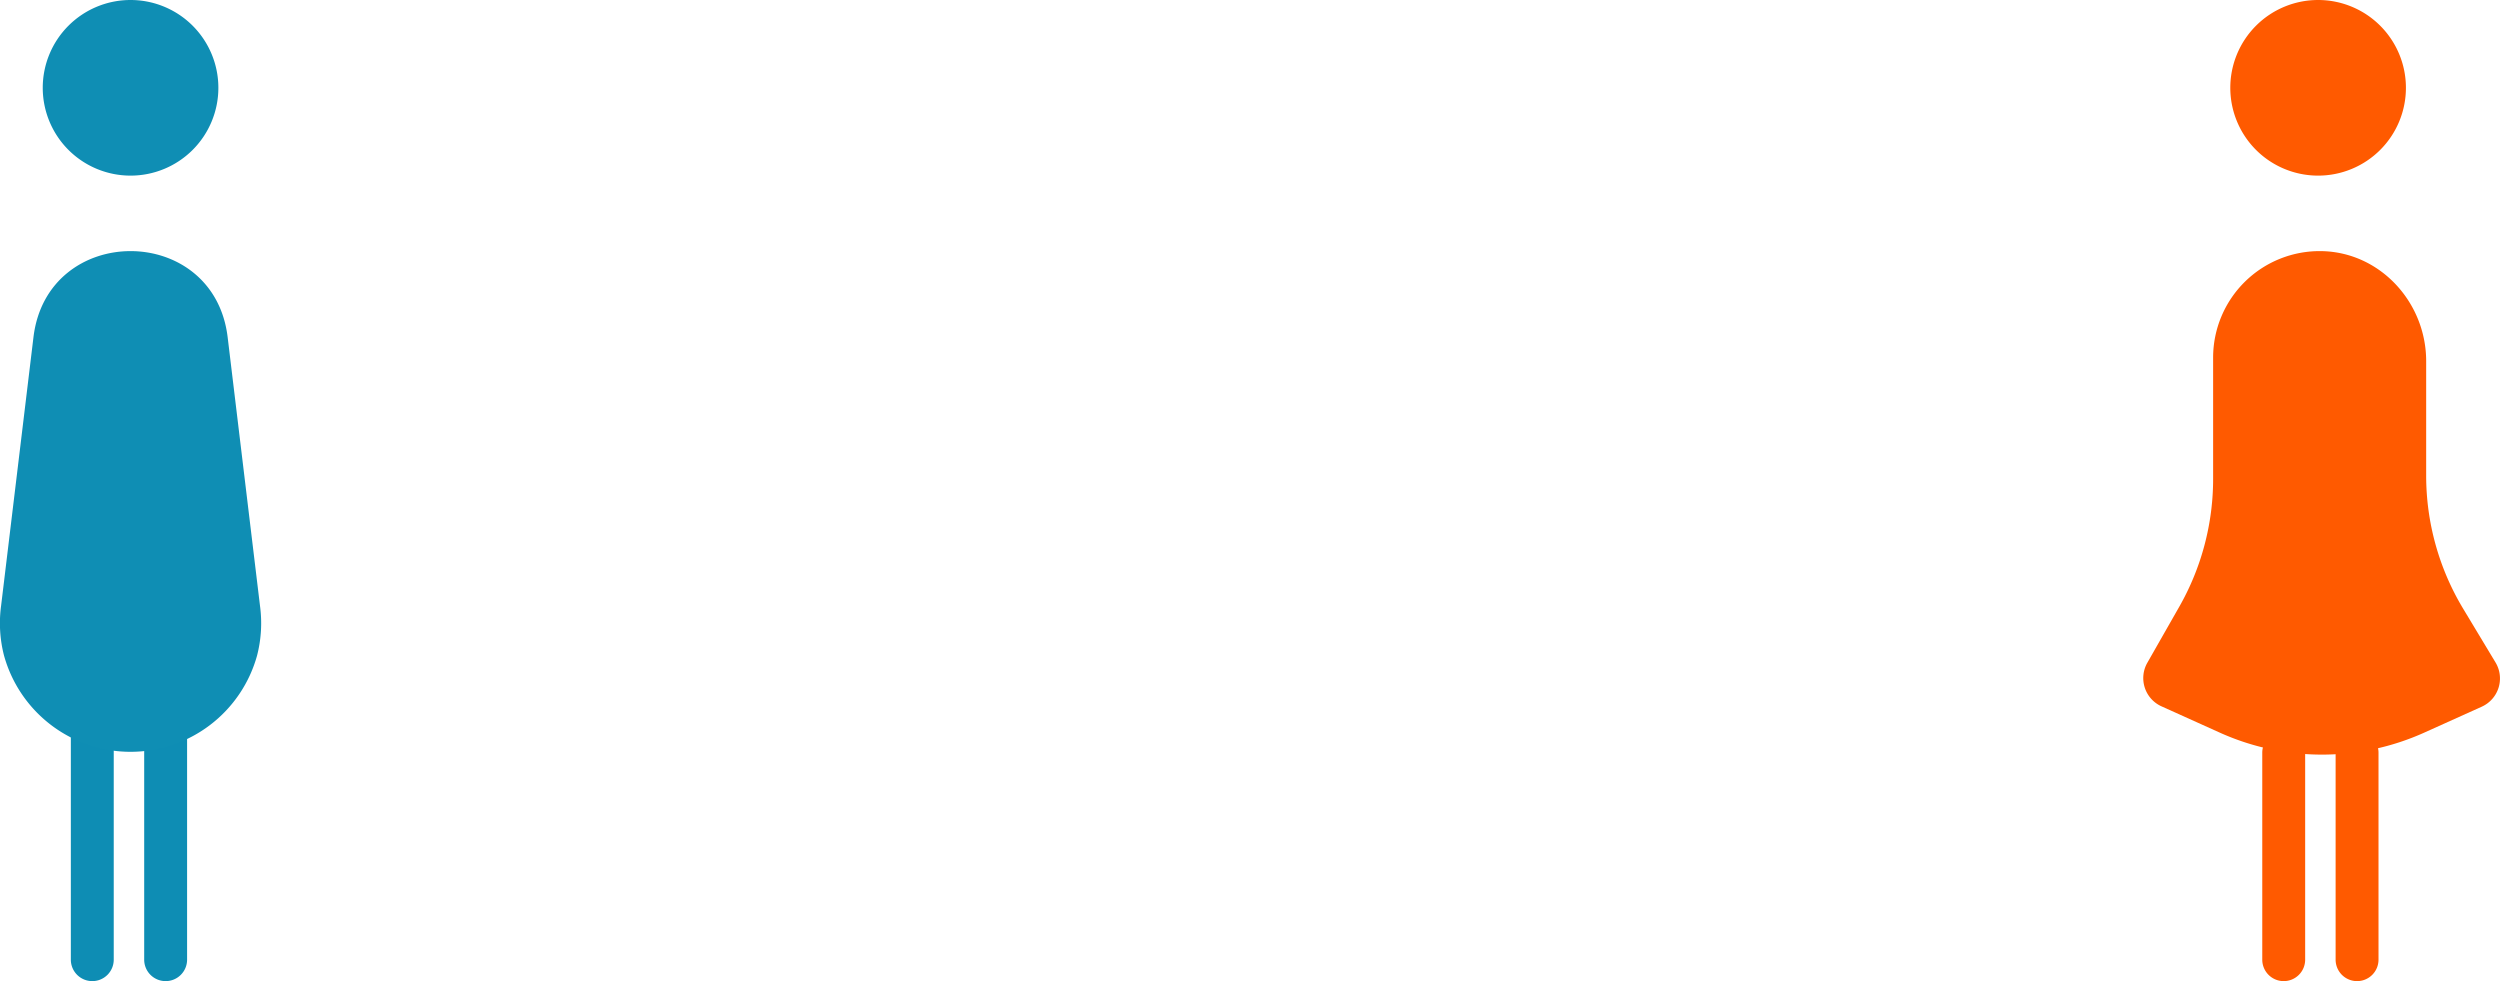
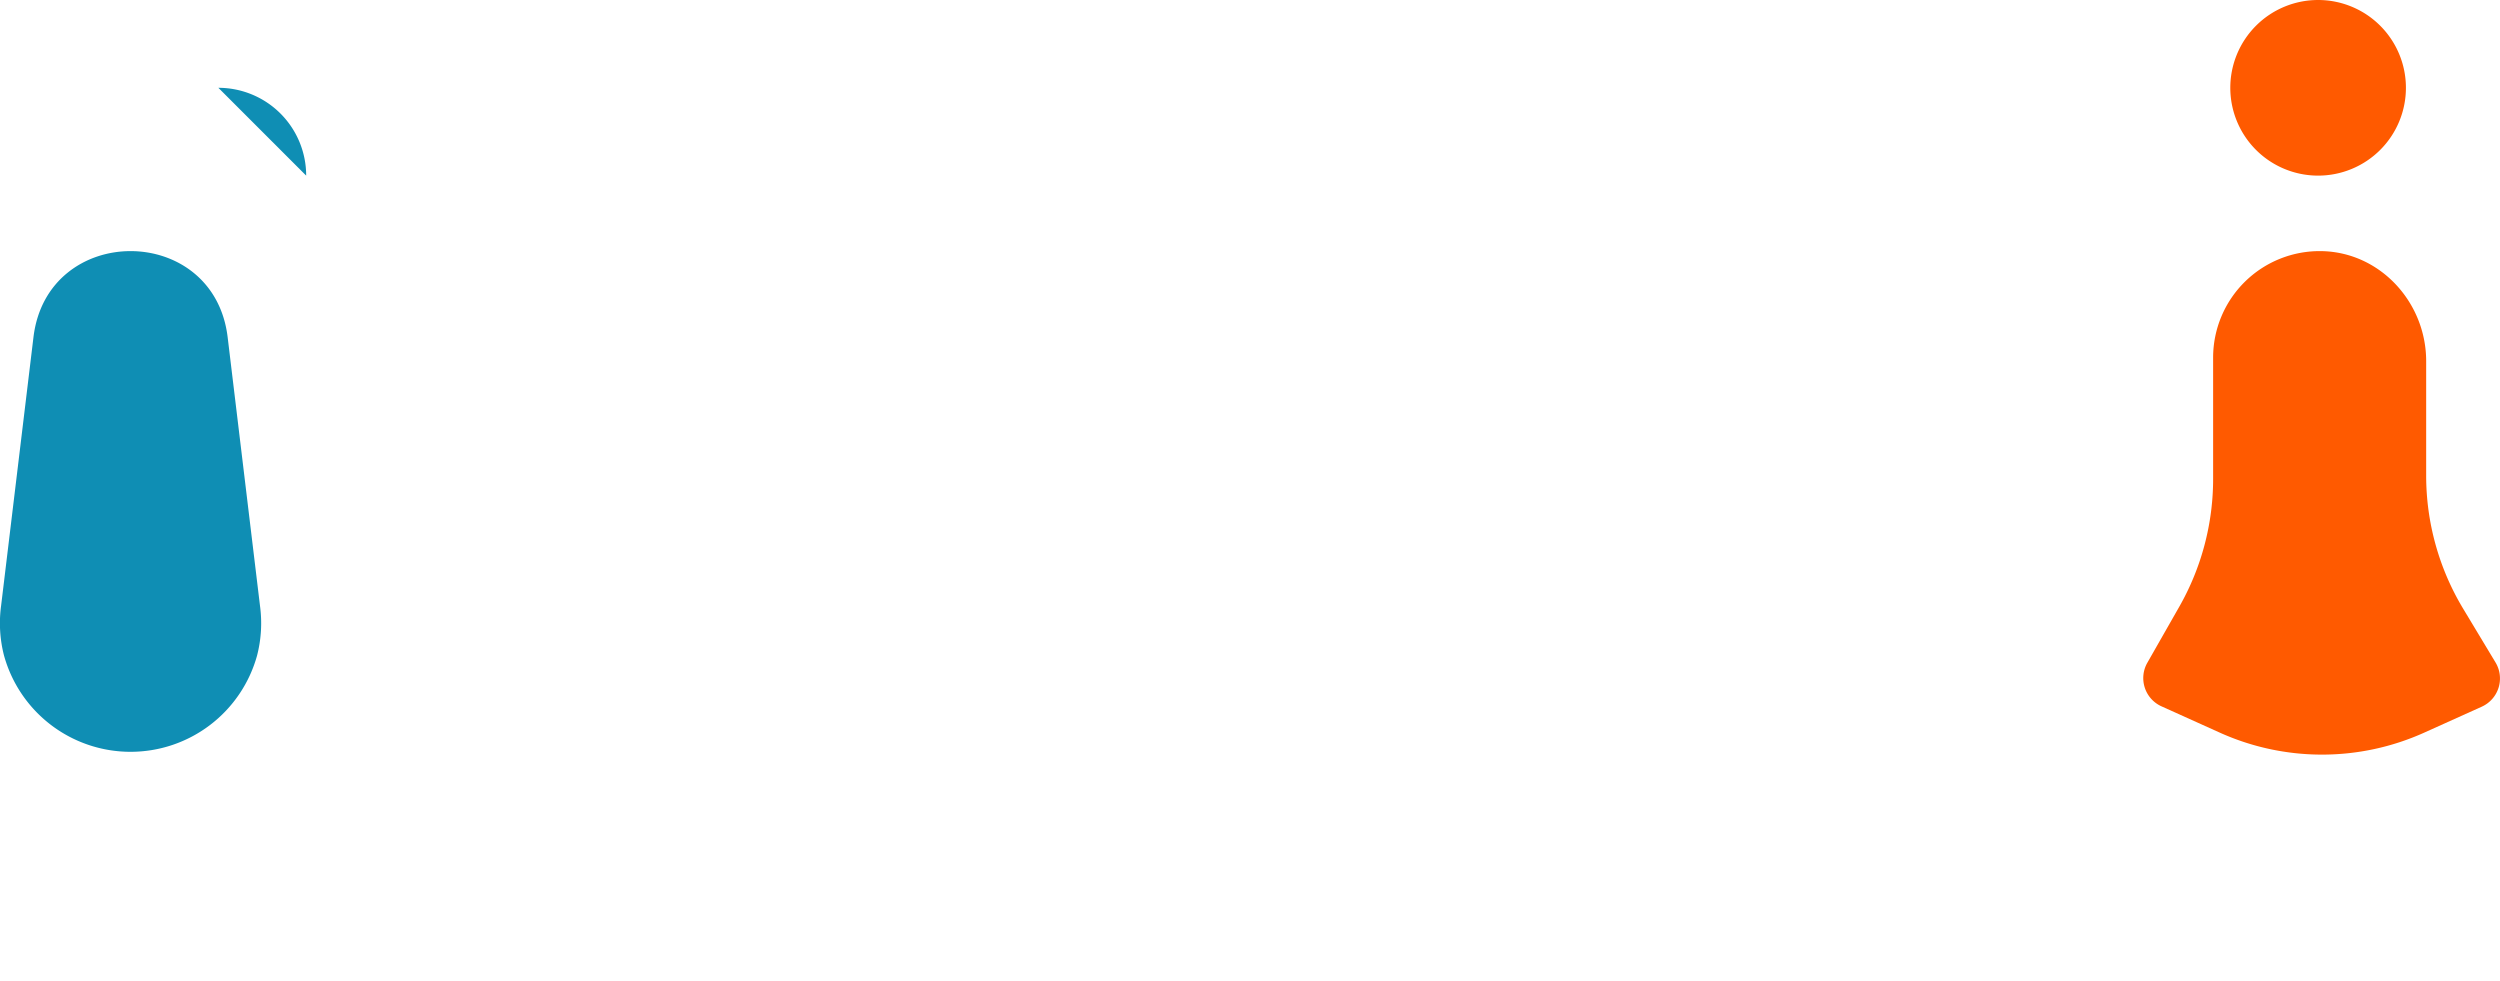
<svg xmlns="http://www.w3.org/2000/svg" width="312.606" height="122.682" viewBox="0 0 312.606 122.682">
  <defs>
    <clipPath id="clip-path">
      <rect id="長方形_149" data-name="長方形 149" width="44.606" height="122.682" transform="translate(0 0)" fill="#ff5a00" />
    </clipPath>
  </defs>
  <g id="px_numbers_img4" transform="translate(-169.675 -951)">
    <g id="グループ_134" data-name="グループ 134">
-       <path id="パス_71" data-name="パス 71" d="M27.305,10.98A10.98,10.98,0,1,1,16.325,0a10.98,10.98,0,0,1,10.98,10.98" transform="translate(169.675 951)" fill="#0f8eb4" />
-       <path id="線_68" data-name="線 68" d="M0,34.313a2.682,2.682,0,0,1-2.682-2.682V0A2.682,2.682,0,0,1,0-2.682,2.682,2.682,0,0,1,2.682,0V31.631A2.682,2.682,0,0,1,0,34.313Z" transform="translate(181.215 1039.369)" fill="#0e8db4" />
-       <path id="線_69" data-name="線 69" d="M0,34.313a2.682,2.682,0,0,1-2.682-2.682V0A2.682,2.682,0,0,1,0-2.682,2.682,2.682,0,0,1,2.682,0V31.631A2.682,2.682,0,0,1,0,34.313Z" transform="translate(190.387 1039.369)" fill="#0e8db4" />
+       <path id="パス_71" data-name="パス 71" d="M27.305,10.98a10.98,10.98,0,0,1,10.98,10.98" transform="translate(169.675 951)" fill="#0f8eb4" />
      <path id="パス_72" data-name="パス 72" d="M16.325,94.008h0A16.416,16.416,0,0,1,.5,81.962a16.24,16.24,0,0,1-.36-6.239L4.184,42.167c1.729-14.356,22.553-14.356,24.282,0l4.041,33.556a16.24,16.24,0,0,1-.36,6.239A16.416,16.416,0,0,1,16.325,94.008" transform="translate(169.675 951)" fill="#0f8eb4" />
    </g>
    <g id="グループ_133" data-name="グループ 133" transform="translate(437.675 951)">
      <g id="グループ_132" data-name="グループ 132" clip-path="url(#clip-path)">
        <path id="パス_73" data-name="パス 73" d="M32.842,10.98A10.98,10.98,0,1,1,21.862,0a10.98,10.98,0,0,1,10.98,10.98" fill="#ff5a00" />
        <path id="パス_74" data-name="パス 74" d="M35.374,59.468V45.162c0-7.334-5.738-13.626-13.07-13.76A13.32,13.32,0,0,0,8.734,44.72V59.89A32.268,32.268,0,0,1,4.507,75.856l-4,7.018a3.874,3.874,0,0,0,1.774,5.449l7.282,3.285a31.1,31.1,0,0,0,25.573,0l7.186-3.241a3.874,3.874,0,0,0,1.725-5.531L40,76.112a32.252,32.252,0,0,1-4.626-16.644" fill="#ff5a00" />
-         <path id="線_70" data-name="線 70" d="M0,28.567a2.682,2.682,0,0,1-2.682-2.682V0A2.682,2.682,0,0,1,0-2.682,2.682,2.682,0,0,1,2.682,0V25.885A2.682,2.682,0,0,1,0,28.567Z" transform="translate(17.561 94.115)" fill="#ff5a00" />
-         <path id="線_71" data-name="線 71" d="M0,28.567a2.682,2.682,0,0,1-2.682-2.682V0A2.682,2.682,0,0,1,0-2.682,2.682,2.682,0,0,1,2.682,0V25.885A2.682,2.682,0,0,1,0,28.567Z" transform="translate(26.733 94.115)" fill="#ff5a00" />
      </g>
    </g>
  </g>
</svg>